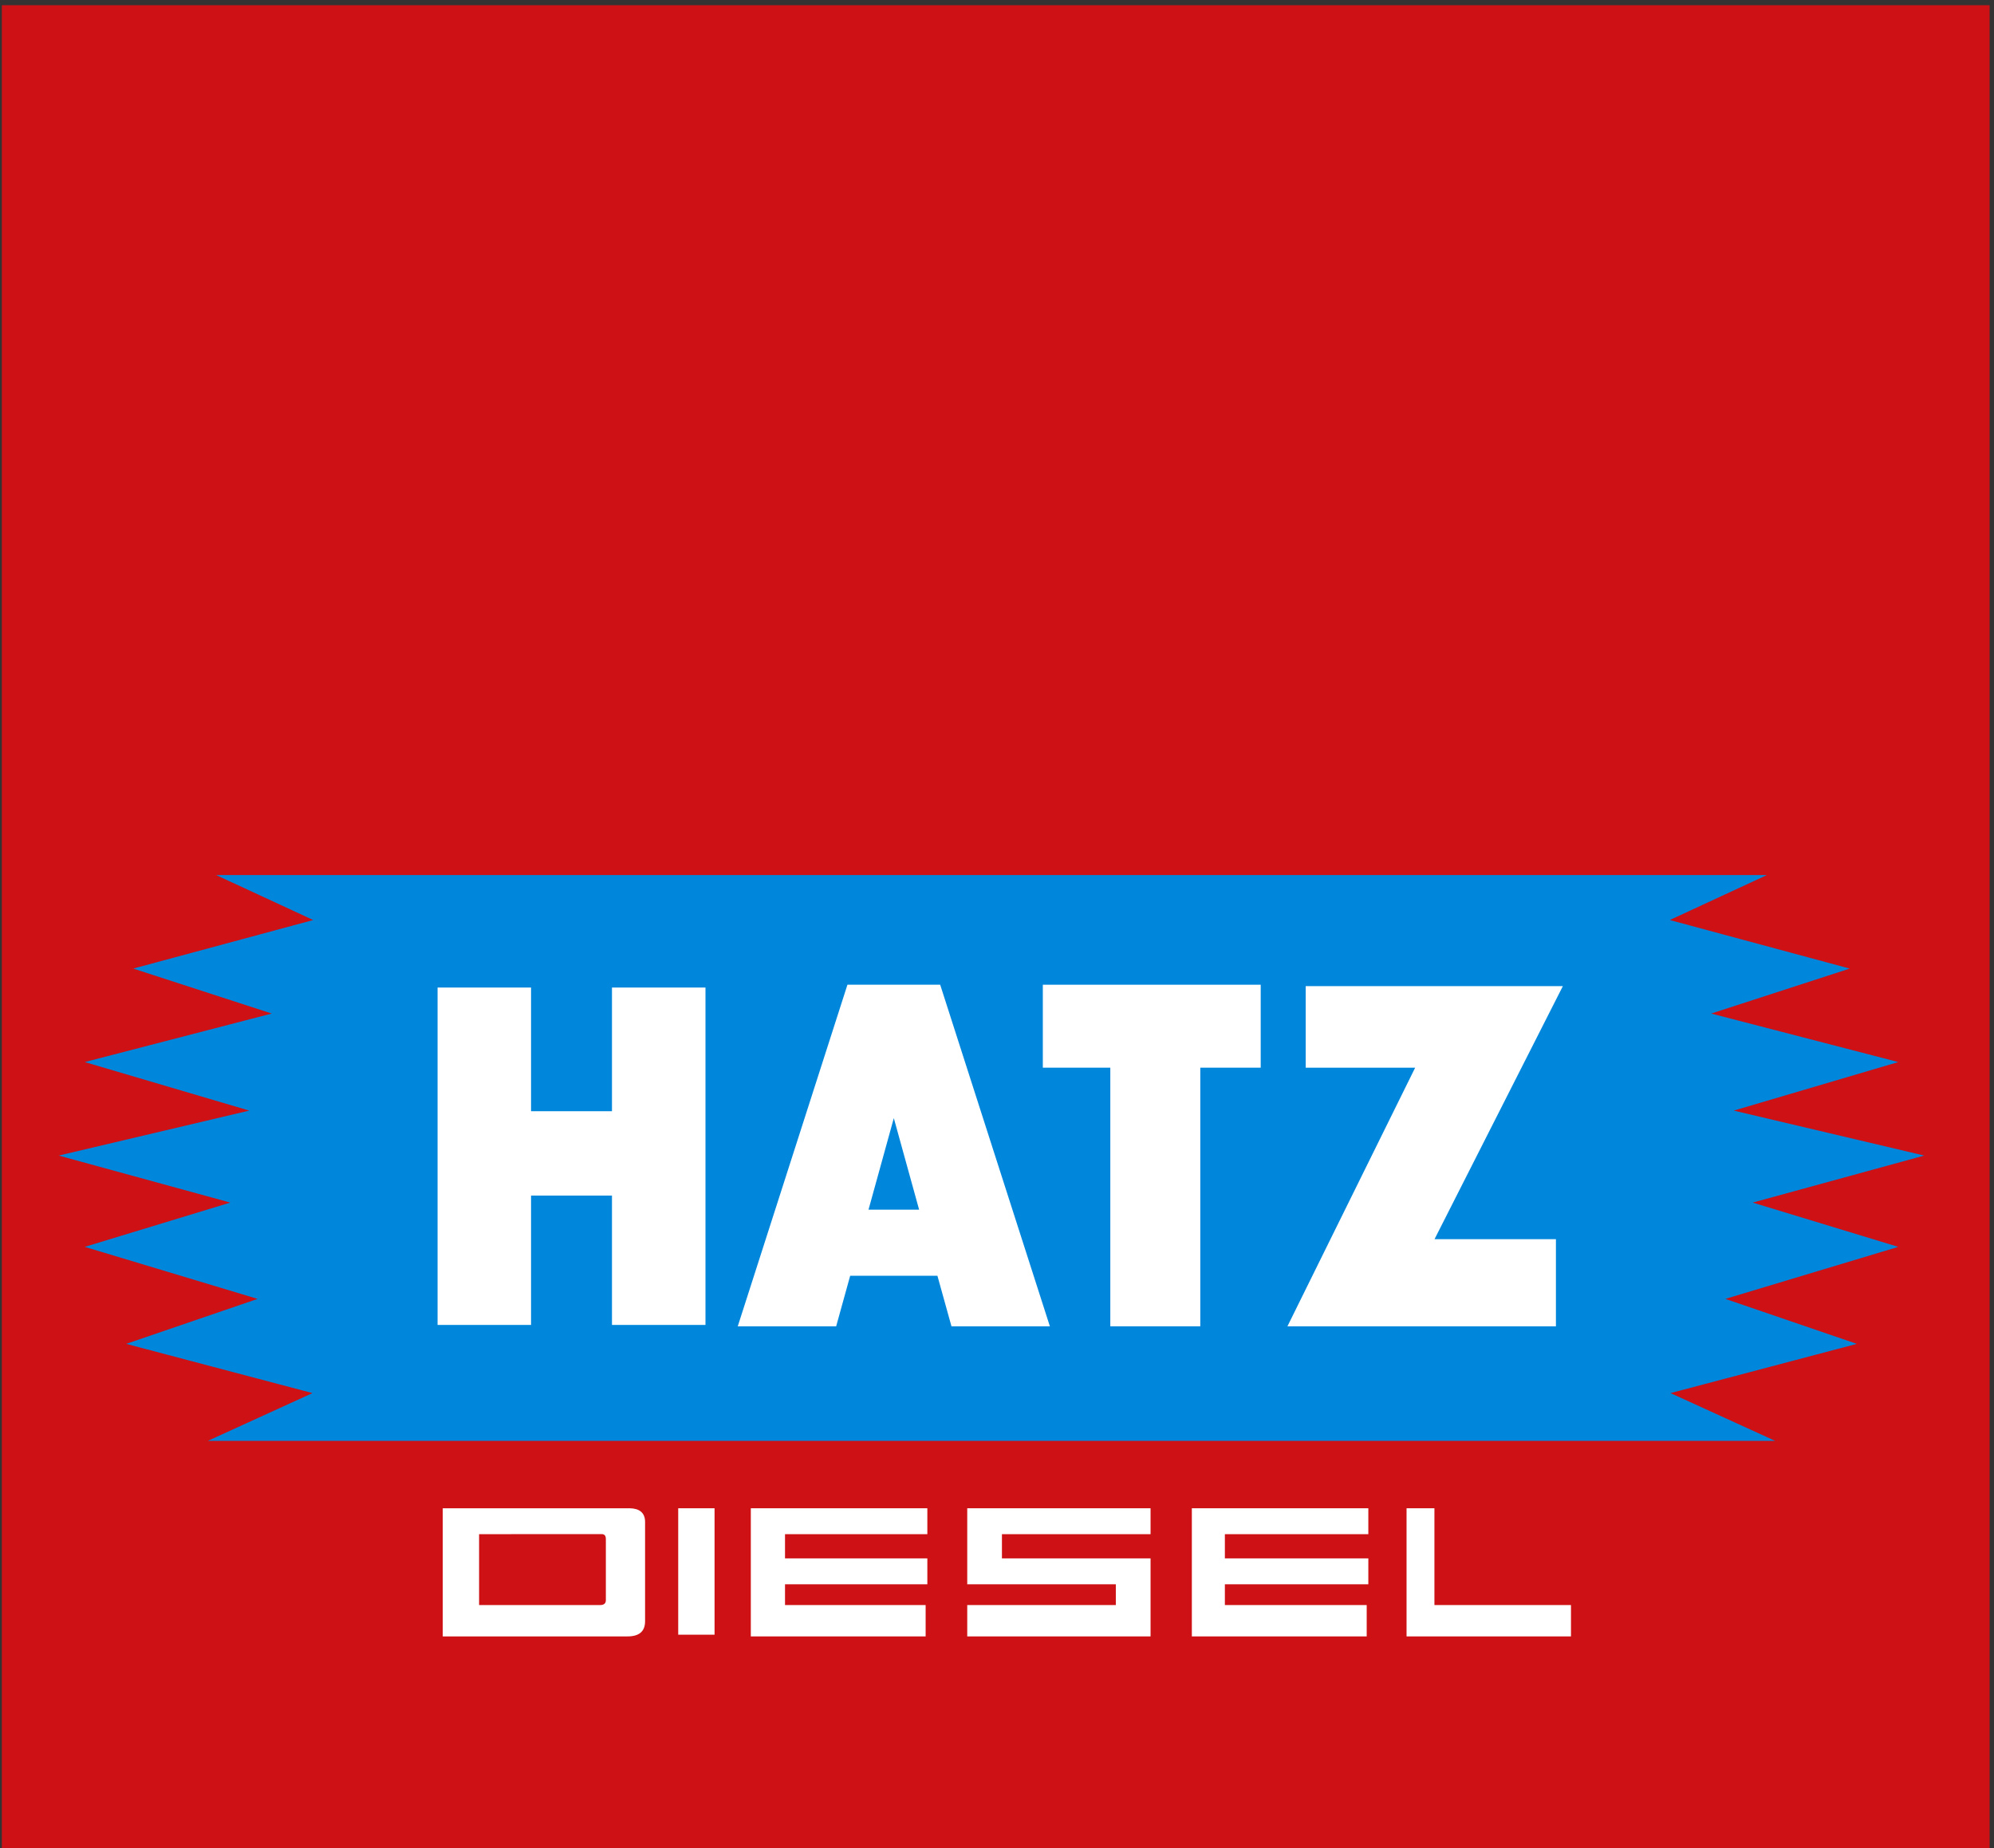
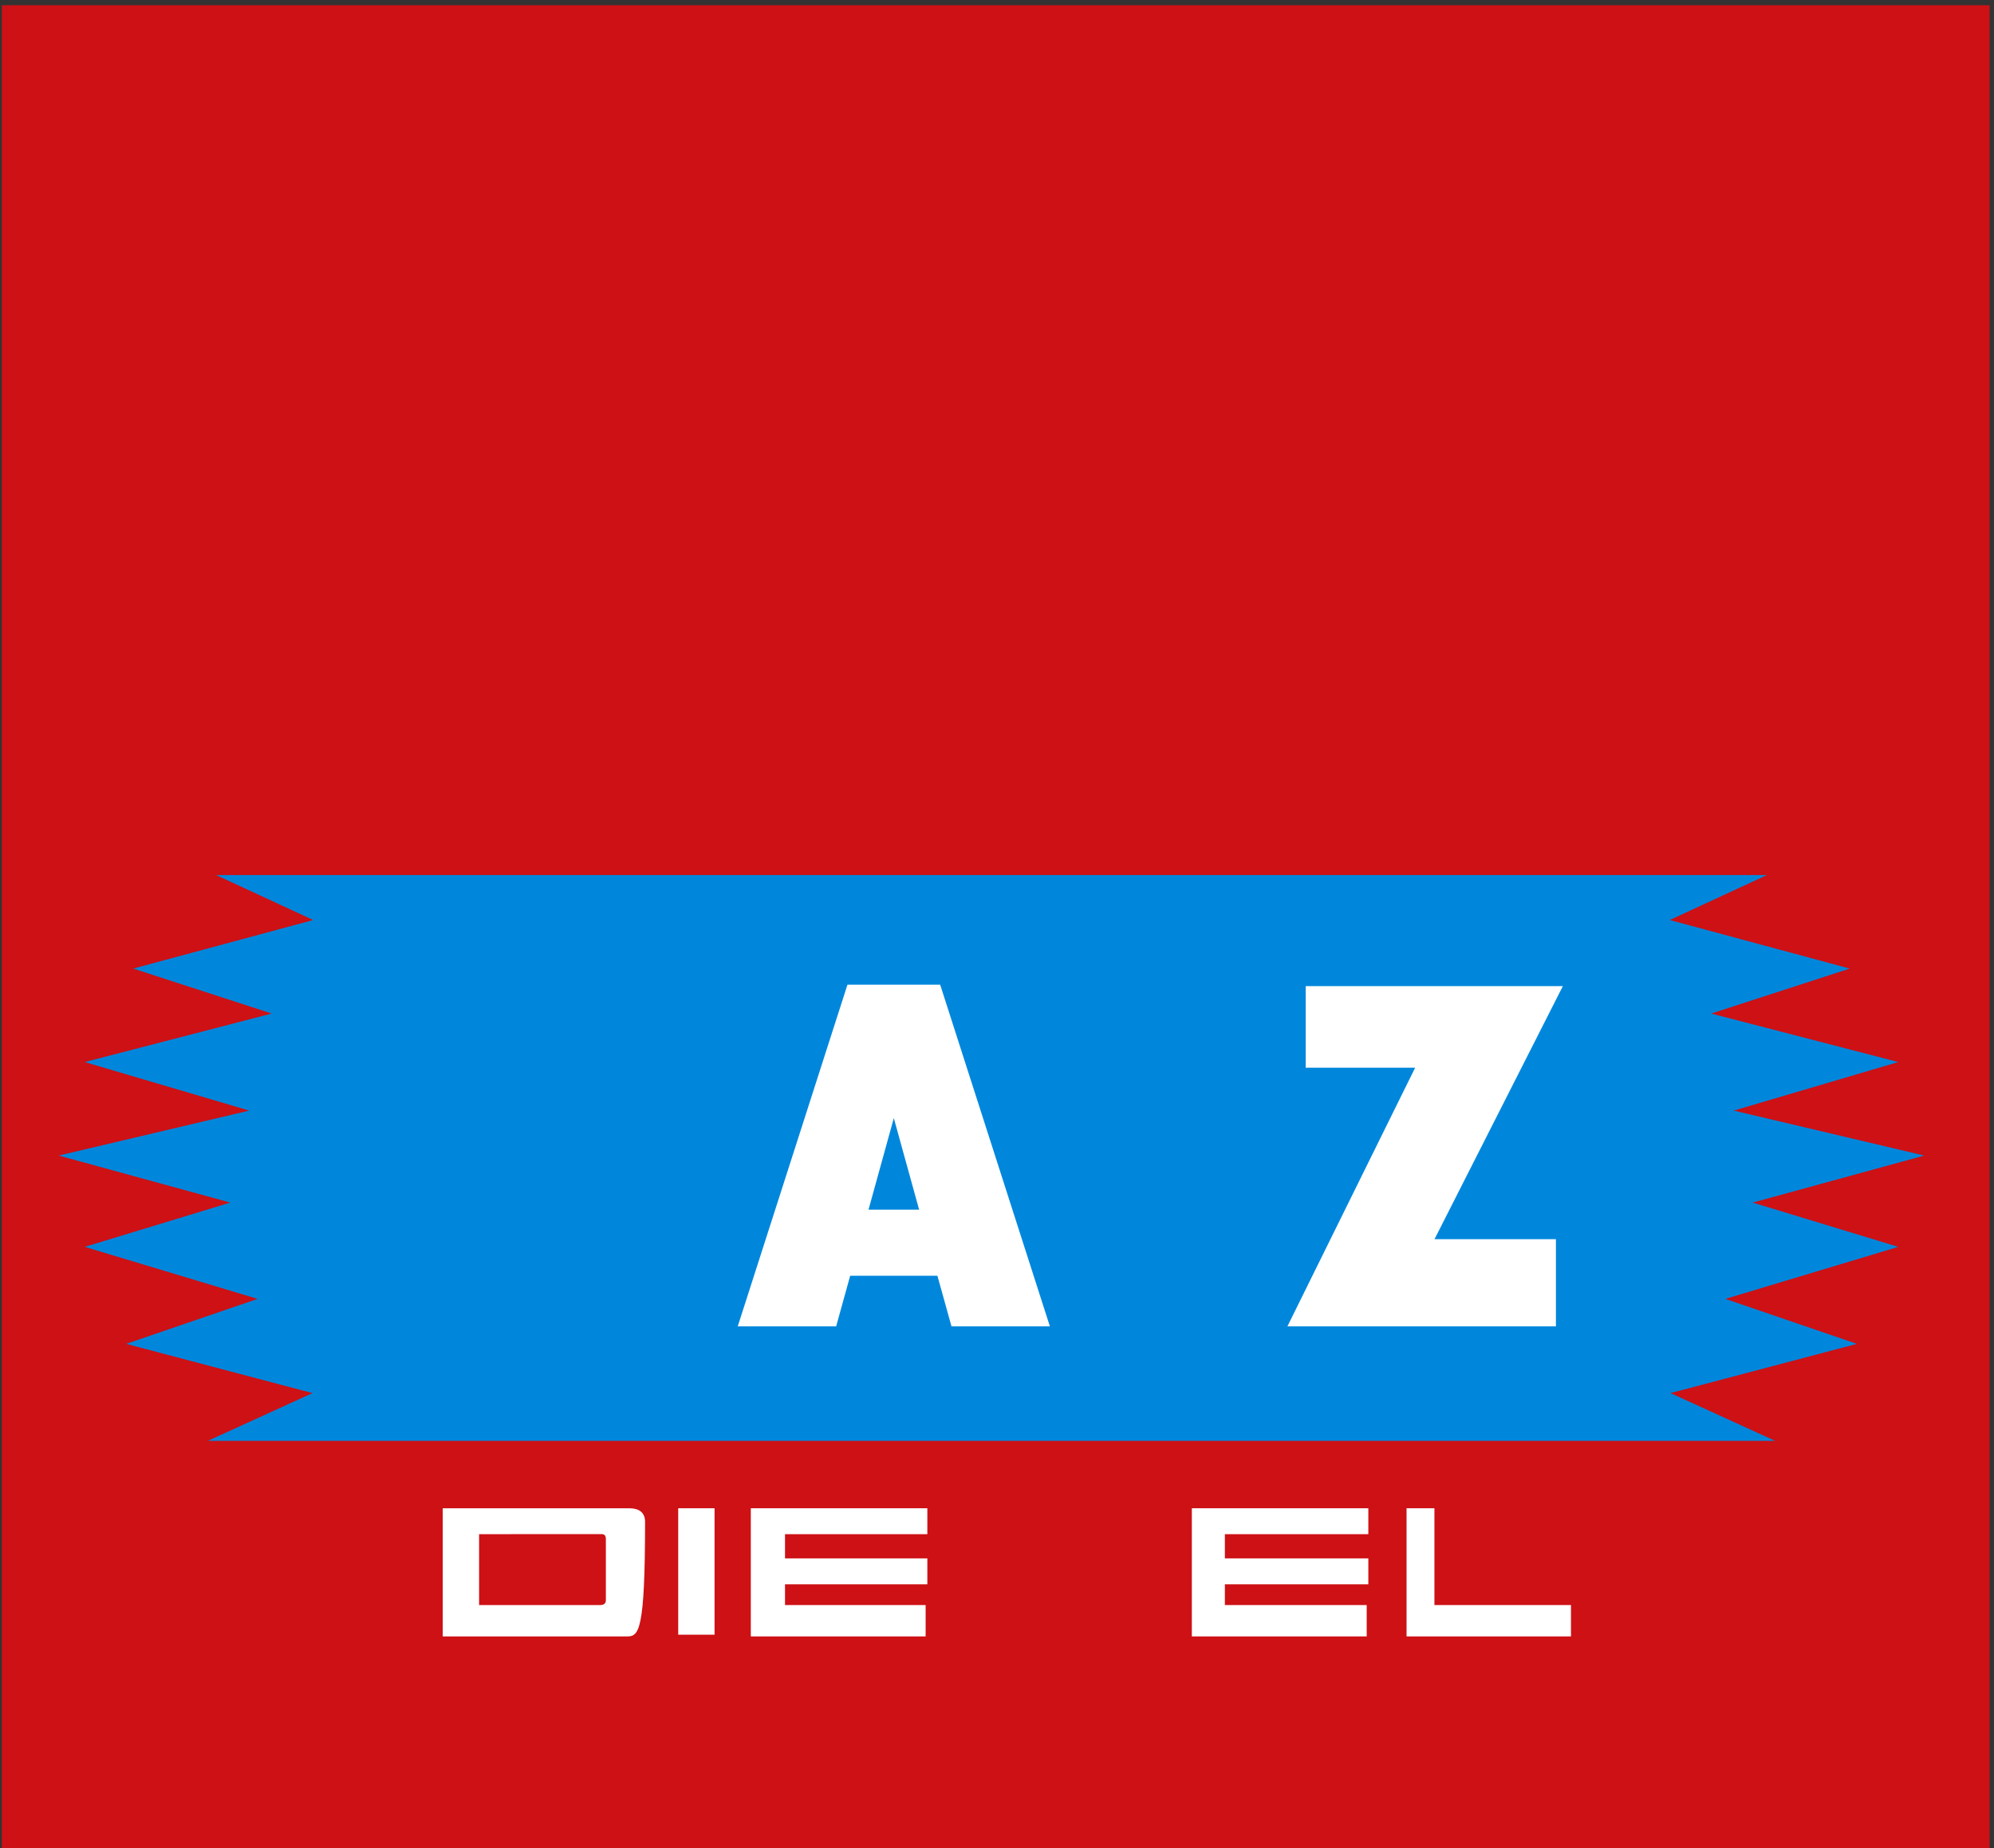
<svg xmlns="http://www.w3.org/2000/svg" version="1.0" width="383" height="355" viewBox="-0.355 -1 383 355" id="svg2" xml:space="preserve">
  <rect x="-0.355" y="-1" width="383" height="355" fill="#333333" stroke="none" />
  <defs id="defs4">
	</defs>
  <g id="g6">
    <g id="g8">
      <rect width="381.797" height="353.961" x="0" y="0" style="fill:#cd1115" id="rect10" />
    </g>
    <g id="g12">
      <polyline fill="#0087DC" points="39.556,275.765 59.667,266.587 23.885,257.13 49.126,248.493 15.924,238.499 43.883,229.992      10.927,220.961 47.523,212.324 15.924,203 51.844,193.683 25.242,185.045 59.808,175.721 41.166,167.084 339.011,167.084      320.37,175.721 354.932,185.045 328.327,193.683 364.256,203 332.654,212.324 369.247,220.961 336.297,229.992 364.256,238.499      331.047,248.493 356.292,257.13 320.506,266.587 340.618,275.765 39.556,275.765 " id="polyline14" style="fill:#0087dc" />
    </g>
-     <polyline fill="#FFFFFF" points="117.192,188.686 135.15,188.686 135.15,253.494 117.192,253.494 117.192,228.648     101.647,228.648 101.647,253.494 83.692,253.494 83.692,188.686 101.647,188.686 101.647,212.444 117.192,212.444     117.192,188.686 " id="polyline16" style="fill:#ffffff" />
    <path d="M 162.418,188.146 L 180.232,188.146 L 201.3,253.758 L 182.4,253.758 L 179.7,244.044 L 162.945,244.044 L 160.252,253.758 L 141.35,253.758 L 162.418,188.146 M 176.186,231.352 L 171.326,213.767 L 166.466,231.352 L 176.186,231.352 z " style="fill:#ffffff" id="path18" />
-     <polyline fill="#FFFFFF" points="199.948,188.146 241.797,188.146 241.797,204.08 230.19,204.08 230.19,253.757 212.909,253.757     212.909,204.08 199.948,204.08 199.948,188.146 " id="polyline20" style="fill:#ffffff" />
    <polyline fill="#FFFFFF" points="275.184,237.019 298.501,237.019 298.501,253.757 246.931,253.757 271.465,204.08     250.438,204.08 250.438,188.412 299.834,188.412 275.184,237.019 " id="polyline22" style="fill:#ffffff" />
    <rect width="6.979" height="24.285" x="129.914" y="288.708" style="fill:#ffffff" id="rect24" />
-     <path d="M 84.687,288.708 L 120.603,288.708 C 122.51,288.749 123.501,289.591 123.549,291.228 L 123.549,310.43 C 123.542,312.396 122.373,313.363 120.028,313.322 L 84.687,313.322 L 84.687,288.708 M 114.936,307.299 C 115.592,307.299 116.016,307.019 116.016,306.369 L 116.016,294.645 C 116.016,293.985 115.77,293.67 115.196,293.67 C 115.141,293.67 91.667,293.684 91.667,293.684 L 91.667,307.298 L 114.936,307.298 L 114.936,307.299 z " style="fill:#ffffff" id="path26" />
+     <path d="M 84.687,288.708 L 120.603,288.708 C 122.51,288.749 123.501,289.591 123.549,291.228 C 123.542,312.396 122.373,313.363 120.028,313.322 L 84.687,313.322 L 84.687,288.708 M 114.936,307.299 C 115.592,307.299 116.016,307.019 116.016,306.369 L 116.016,294.645 C 116.016,293.985 115.77,293.67 115.196,293.67 C 115.141,293.67 91.667,293.684 91.667,293.684 L 91.667,307.298 L 114.936,307.298 L 114.936,307.299 z " style="fill:#ffffff" id="path26" />
    <polyline fill="#FFFFFF" points="150.428,307.299 177.437,307.299 177.437,313.322 143.859,313.322 143.859,288.708     177.765,288.708 177.765,293.685 150.428,293.685 150.428,298.333 177.765,298.333 177.765,303.31 150.428,303.31     150.428,307.299 " id="polyline28" style="fill:#ffffff" />
    <polyline fill="#FFFFFF" points="234.914,307.299 262.155,307.299 262.155,313.322 228.57,313.322 228.57,288.708     262.469,288.708 262.469,293.685 234.914,293.685 234.914,298.333 262.469,298.333 262.469,303.31 234.914,303.31     234.914,307.299 " id="polyline30" style="fill:#ffffff" />
    <polyline fill="#FFFFFF" points="275.164,307.299 301.393,307.299 301.393,313.322 269.811,313.322 269.811,288.708     275.164,288.708 275.164,307.299 " id="polyline32" style="fill:#ffffff" />
-     <polyline fill="#FFFFFF" points="185.428,288.708 220.64,288.708 220.64,293.685 192.093,293.685 192.093,298.333 220.64,298.333     220.64,313.322 185.428,313.322 185.428,307.299 213.968,307.299 213.968,303.31 185.428,303.31 185.428,288.708 " id="polyline34" style="fill:#ffffff" />
  </g>
</svg>